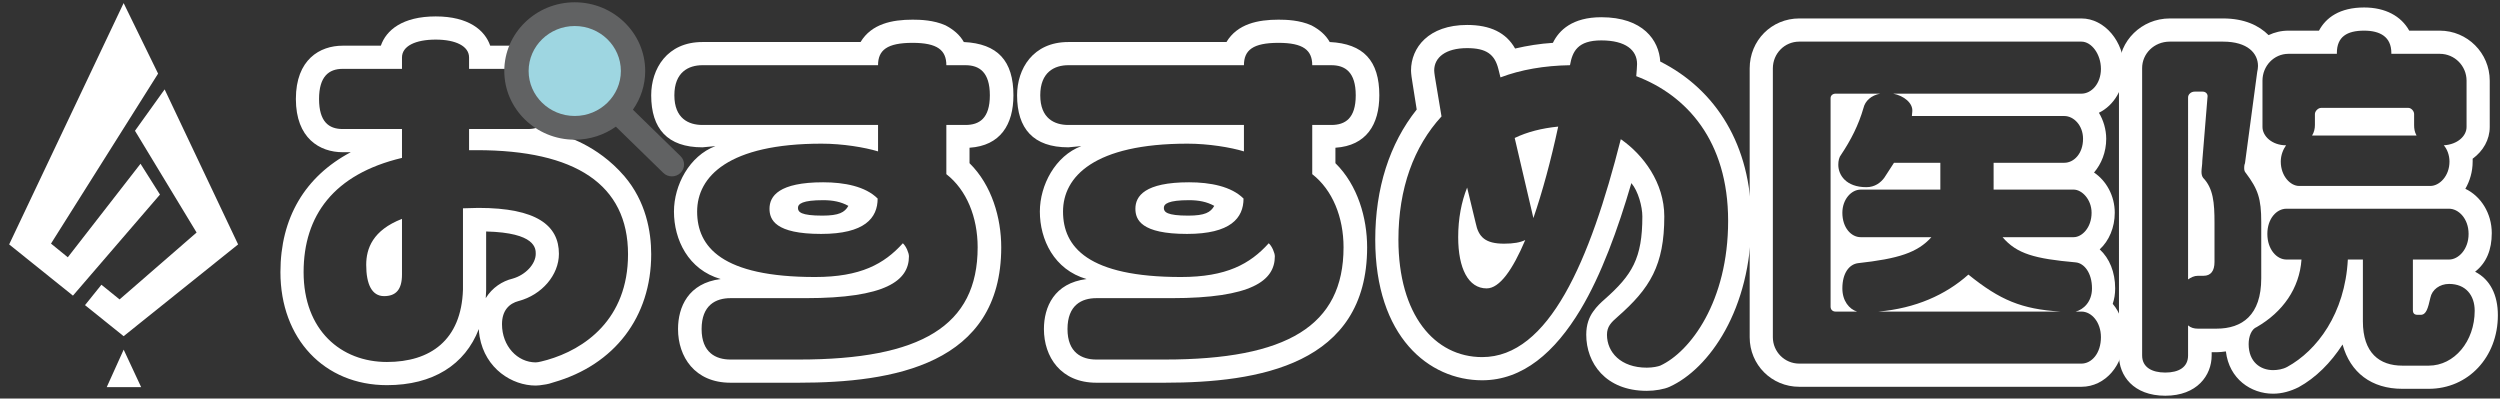
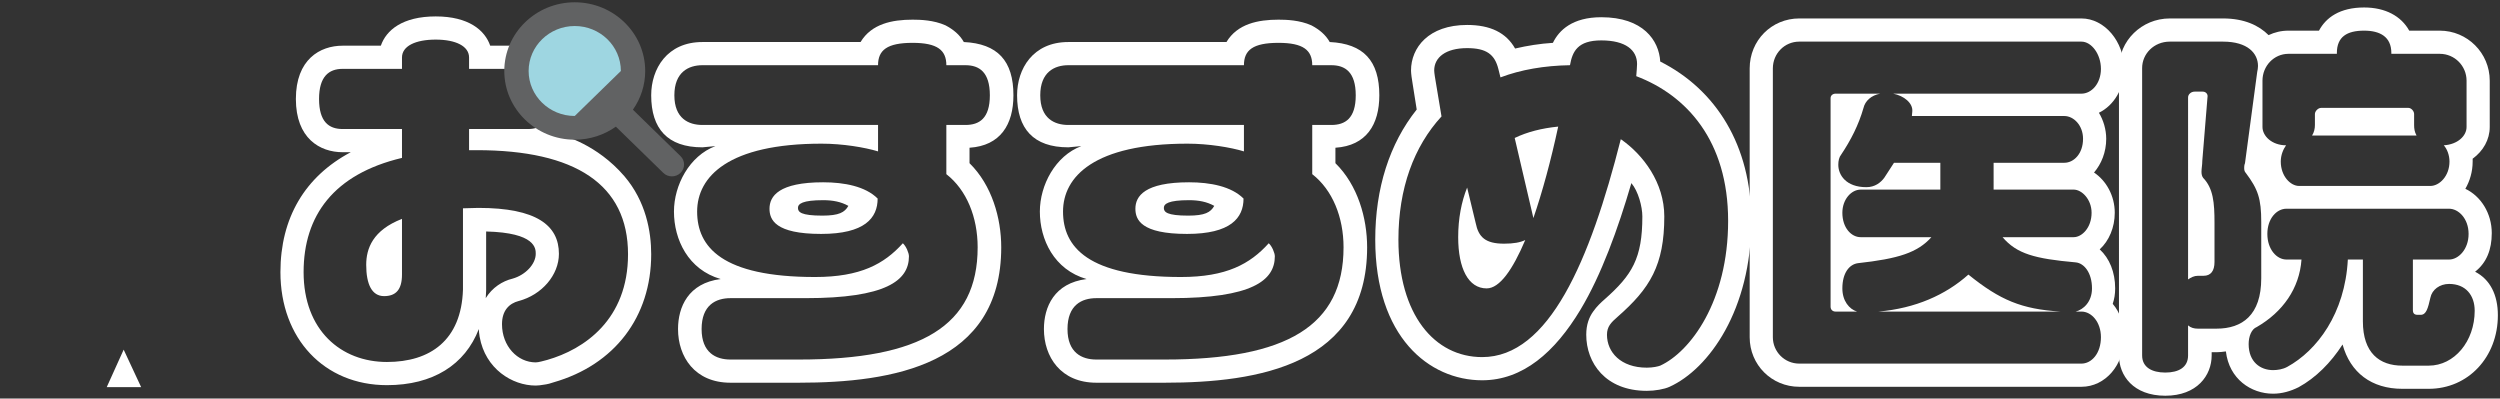
<svg xmlns="http://www.w3.org/2000/svg" version="1.1" id="レイヤー_1" x="0px" y="0px" width="1285.186px" height="204.87px" viewBox="0 0 1285.186 204.87" style="enable-background:new 0 0 1285.186 204.87;" xml:space="preserve">
  <rect x="0" y="0" width="1285.186" height="204.87" fill="#333333" stroke="none" />
  <style type="text/css">
	.st0{fill:#FFFFFF;}
	.st1{fill:#616263;}
	.st2{fill:#9ED6E1;}
</style>
  <g>
    <path class="st0" d="M320.971,90.575c11.077,12.958,13.794,28.423,13.794,40.127c0,32.186-18.81,56.848-50.159,65.834   c-1.046,0.418-3.344,1.045-5.225,1.254c-1.254,0.209-2.717,0.418-3.971,0.418c-12.122,0-25.916-8.568-28.842-25.08   c-0.209-1.463-0.418-2.716-0.418-3.97c-7.106,18.392-23.616,28.841-47.233,28.841c-32.185,0-54.757-23.825-54.757-58.101   c0-27.796,12.539-49.113,36.156-61.653h-4.18c-11.703,0-24.034-7.106-24.034-27.378s12.331-27.378,24.034-27.378h19.646   C198.5,15.546,206.86,8.44,223.998,8.44c16.929,0,25.288,7.106,28.005,15.047h19.437c3.135,0,23.859,1.659,24.562,23.982   c0,0,2.109,15.116-6.504,22.323C289.498,69.792,306.724,74.011,320.971,90.575z M241.135,77.199V66.331h30.304   c6.897,0,12.121-3.761,12.121-15.465c0-11.495-5.224-15.465-12.121-15.465h-30.304v-5.852c0-5.852-6.897-9.195-17.138-9.195   c-10.45,0-17.347,3.343-17.347,9.195V35.4h-30.513c-7.106,0-12.121,3.97-12.121,15.465c0,11.704,5.016,15.465,12.121,15.465h30.513   v14.84c-35.111,8.359-50.577,29.677-50.577,58.727c0,29.887,19.228,46.188,42.844,46.188c22.154,0,38.247-11.076,39.082-37.2   v-41.799c2.508,0,5.224-0.209,7.942-0.209c29.886,0,41.382,8.986,41.382,23.616c0,10.868-8.778,21.108-20.691,24.244   c-4.807,1.254-8.568,4.806-8.568,11.912c0,11.286,7.942,19.646,17.346,19.646c1.463,0,4.18-0.836,5.852-1.254   c19.018-5.434,41.59-20.69,41.59-54.339c0-35.947-27.169-53.503-77.746-53.503C243.642,77.199,242.389,77.199,241.135,77.199z    M197.455,152.228c-6.27,0-9.196-6.061-9.196-16.092c0-8.359,3.344-17.765,18.391-23.617v28.633   C206.65,148.885,203.515,152.228,197.455,152.228z M249.912,149.303c0,1.463-0.209,2.716-0.209,3.97   c3.344-5.433,8.569-8.777,13.794-10.031c6.688-1.881,11.913-7.524,11.913-12.749c0-2.716,0-10.868-25.498-11.495V149.303z" />
    <path class="st0" d="M361.096,75.736c-17.973,0-26.333-9.615-26.333-26.751c0-13.585,8.15-27.378,26.333-27.378h81.3   c5.642-9.404,16.302-11.495,26.751-11.495c3.971,0,10.868,0.209,16.929,2.927c3.971,2.089,7.315,4.806,9.405,8.568   c17.346,0.836,25.497,9.613,25.497,27.378c0,15.047-6.688,25.916-22.572,26.96v7.942c11.495,11.286,16.302,28.214,16.302,43.263   c0,60.4-55.801,69.595-104.08,69.595h-35.111c-18.392,0-26.96-13.376-26.96-27.587c0-11.286,5.224-23.617,21.944-25.707   c-16.72-4.807-24.034-20.273-24.034-34.693c0-13.585,7.942-28.632,21.317-33.648L361.096,75.736z M496.317,33.52h-9.823   c0-7.733-4.598-11.495-17.346-11.495c-13.167,0-17.765,3.763-17.765,11.495h-90.286c-7.106,0-14.42,3.552-14.42,15.465   s7.315,15.256,14.42,15.256h90.286v13.585c-6.897-2.089-18.182-3.97-29.05-3.97c-47.86,0-63.953,16.928-63.953,34.902   c0,18.182,12.748,33.648,60.609,33.648c23.408,0,35.529-6.688,45.143-17.347c1.672,1.463,3.135,5.016,3.135,6.688   c0,12.54-11.912,21.526-53.085,21.526h-38.664c-7.524,0-14.839,3.554-14.839,15.885c0,12.122,7.315,15.674,14.839,15.674h35.111   c62.908,0,91.958-17.346,91.958-57.682c0-15.467-5.643-29.469-16.093-37.62V64.241h9.823c7.106,0,12.54-3.343,12.54-15.256   S503.423,33.52,496.317,33.52z M422.124,120.253c-23.616,0-26.542-7.316-26.542-12.958c0-6.479,4.807-13.585,27.587-13.585   c10.868,0,21.735,2.09,28.005,8.359C451.173,112.101,444.486,120.253,422.124,120.253z M423.168,102.906   c-10.659,0-12.958,1.881-12.958,3.972c0,2.089,1.463,3.97,12.54,3.97c8.568,0,11.494-1.672,13.376-5.016   C432.364,103.742,428.184,102.906,423.168,102.906z" />
    <path class="st0" d="M549.191,75.736c-17.973,0-26.333-9.615-26.333-26.751c0-13.585,8.15-27.378,26.333-27.378h81.3   c5.642-9.404,16.302-11.495,26.751-11.495c3.971,0,10.868,0.209,16.929,2.927c3.971,2.089,7.315,4.806,9.405,8.568   c17.347,0.836,25.498,9.613,25.498,27.378c0,15.047-6.688,25.916-22.572,26.96v7.942c11.495,11.286,16.302,28.214,16.302,43.263   c0,60.4-55.802,69.595-104.08,69.595h-35.111c-18.392,0-26.96-13.376-26.96-27.587c0-11.286,5.224-23.617,21.944-25.707   c-16.72-4.807-24.034-20.273-24.034-34.693c0-13.585,7.942-28.632,21.317-33.648L549.191,75.736z M684.411,33.52h-9.823   c0-7.733-4.598-11.495-17.346-11.495c-13.167,0-17.765,3.763-17.765,11.495h-90.286c-7.106,0-14.42,3.552-14.42,15.465   s7.315,15.256,14.42,15.256h90.286v13.585c-6.897-2.089-18.182-3.97-29.05-3.97c-47.86,0-63.953,16.928-63.953,34.902   c0,18.182,12.748,33.648,60.609,33.648c23.407,0,35.529-6.688,45.143-17.347c1.672,1.463,3.135,5.016,3.135,6.688   c0,12.54-11.912,21.526-53.085,21.526h-38.664c-7.524,0-14.839,3.554-14.839,15.885c0,12.122,7.315,15.674,14.839,15.674h35.111   c62.908,0,91.958-17.346,91.958-57.682c0-15.467-5.643-29.469-16.093-37.62V64.241h9.823c7.106,0,12.54-3.343,12.54-15.256   S691.517,33.52,684.411,33.52z M610.218,120.253c-23.616,0-26.542-7.316-26.542-12.958c0-6.479,4.807-13.585,27.587-13.585   c10.868,0,21.735,2.09,28.005,8.359C639.268,112.101,632.58,120.253,610.218,120.253z M611.263,102.906   c-10.659,0-12.958,1.881-12.958,3.972c0,2.089,1.463,3.97,12.54,3.97c8.568,0,11.494-1.672,13.376-5.016   C620.459,103.742,616.278,102.906,611.263,102.906z" />
    <path class="st0" d="M815.449,172.083c0-5.225,1.464-8.986,3.554-11.913c1.88-2.716,4.18-4.806,5.852-6.268   c14.211-12.54,19.437-21.11,19.437-42.636c0-5.016-2.091-12.958-5.643-17.137c-6.897,23.616-15.465,47.233-26.125,64.997   c-13.167,21.946-29.678,36.366-50.578,36.366c-27.378,0-54.966-22.363-54.966-72.313c0-26.334,7.315-49.322,21.317-66.879   l-2.089-13.167c-0.418-2.298-0.836-5.434-0.836-6.897c0-11.704,8.986-23.407,28.841-23.407c11.913,0,20.064,3.97,24.662,12.121   c6.27-1.463,12.749-2.507,19.437-2.925c3.134-6.479,10.031-13.167,24.871-13.167c21.526,0,29.677,11.913,30.304,22.78   c28.632,14.42,46.815,43.054,46.815,81.926c0,45.561-21.735,76.075-42.008,85.271c-2.718,1.254-7.524,2.091-11.704,2.091   C825.273,200.925,815.449,186.503,815.449,172.083z M841.574,32.893c0-7.106-5.852-12.122-18.391-12.122   c-12.122,0-14.84,5.643-16.094,12.749c-13.167,0.209-25.289,2.298-35.738,6.268l-1.045-4.179   c-1.882-7.733-6.27-10.868-16.094-10.868c-11.076,0-16.928,4.807-16.928,11.495c0,1.254,0.627,4.807,0.627,4.807l3.134,18.808   c-14.211,15.467-22.153,36.993-22.153,63.326c0,38.664,18.601,60.4,43.052,60.4c34.275,0,55.385-49.322,71.268-112.022   c11.495,7.942,22.362,22.363,22.362,39.709c0,25.08-7.315,36.993-24.034,51.622c-3.345,2.925-5.434,5.016-5.434,9.195   c0,8.988,7.106,16.929,20.482,16.929c3.134,0,5.852-0.627,6.897-1.045c15.465-7.106,34.902-33.021,34.902-74.404   c0-41.172-21.317-64.579-47.233-74.402C841.365,36.654,841.574,33.938,841.574,32.893z M749.617,121.925   c0-9.615,1.672-18.183,4.597-25.498l4.389,18.183c1.463,7.315,5.016,10.658,14.629,10.658c4.807,0,8.359-0.627,10.868-1.881   c-6.479,15.256-13.167,24.871-19.855,24.871C754.84,148.258,749.617,138.017,749.617,121.925z M778.667,70.929   c6.479-3.134,14.003-5.016,22.362-5.852c-3.761,17.556-8.15,33.648-12.749,47.024L778.667,70.929z" />
    <path class="st0" d="M924.962,198.834c-14.213,0-25.498-11.285-25.498-25.498V35.191c0-14.42,11.285-25.707,25.498-25.707h145.042   c11.913,0,21.946,11.913,21.946,25.916c0,10.24-5.225,18.81-12.958,22.571c2.298,3.763,3.761,8.568,3.761,13.376   c0,6.897-2.507,12.958-6.27,17.347c6.27,4.179,10.659,11.913,10.659,20.69c0,7.524-2.927,14.42-7.733,18.81   c5.015,4.597,7.942,11.703,7.942,20.064c0,2.925-0.418,5.433-1.254,7.942c3.761,4.389,5.852,10.449,5.852,17.137   c0,14.213-9.615,25.498-21.946,25.498H924.962z M1067.079,160.17c3.97-1.045,8.359-5.015,8.359-11.912   c0-7.943-3.97-12.958-8.359-13.376c-21.108-1.882-30.305-4.389-37.62-12.958h36.575c4.179,0,9.195-4.807,9.195-12.54   c0-6.897-5.016-11.913-9.195-11.913h-41.172V83.678h36.365c4.807,0,9.613-4.598,9.613-12.331c0-6.897-4.806-11.704-9.613-11.704   h-78.374l0.209-2.298c0.418-4.389-4.388-8.151-9.822-9.195h96.764c5.225,0,10.033-5.225,10.033-12.749s-4.807-14.003-10.033-14.003   H924.962c-7.524,0-13.585,6.061-13.585,13.794v138.145c0,7.525,6.061,13.585,13.585,13.585h145.042   c5.225,0,10.033-5.224,10.033-13.585c0-7.733-4.807-13.167-10.033-13.167H1067.079z M941.054,50.448   c0-1.463,1.254-2.298,2.507-2.298h22.99c-4.598,0.836-7.733,3.761-8.568,7.315c-2.509,8.777-6.479,16.51-11.495,24.034   c-1.045,1.255-1.463,3.136-1.463,5.225c0,5.225,3.97,11.495,14.42,11.495c4.388,0,7.315-2.298,9.195-4.807l5.016-7.733h23.825   v13.794h-40.963c-4.806,0-9.404,5.016-9.404,11.913c0,7.733,4.598,12.54,9.404,12.54h36.366   c-7.106,7.942-16.929,11.076-37.829,13.376c-4.389,0.627-7.942,5.015-7.942,12.958c0,6.479,3.552,10.658,7.524,11.912h-11.077   c-1.254,0-2.507-0.836-2.507-2.507V50.448z M1059.137,160.17h-93.421c19.019-1.672,34.484-8.568,46.188-19.017   C1028.205,154.319,1039.282,158.916,1059.137,160.17z" />
    <path class="st0" d="M1284.089,162.052c0,21.526-15.258,37.827-35.53,37.827h-13.585c-15.883,0-26.751-8.359-30.721-22.78   c-6.061,9.404-13.794,17.138-22.572,21.944c-4.179,2.091-8.568,3.345-13.167,3.345c-11.285,0-22.571-7.524-24.243-21.735   c-1.672,0.209-3.136,0.418-4.807,0.418h-2.507v1.672c0,10.24-7.524,20.69-23.826,20.69c-16.51,0-23.825-10.45-23.825-20.69V34.983   c0-14.003,11.703-25.498,26.125-25.498h27.378c10.867,0,18.391,3.554,23.407,8.568c3.136-1.463,6.479-2.298,10.241-2.298h15.674   c3.554-6.688,10.659-11.913,23.198-11.913c10.868,0,19.019,4.389,23.199,11.913h15.674c14.212,0,25.707,11.495,25.707,25.707   v23.825c0,6.479-3.343,12.331-8.777,16.302c0,0.627,0,1.045,0,1.463c0,5.225-1.463,10.031-3.763,14.003   c7.942,3.763,13.585,12.54,13.585,22.78c0,8.57-2.716,15.258-8.568,19.855C1280.117,143.66,1284.089,151.601,1284.089,162.052z    M1154.511,88.903c-0.627-0.627-0.836-1.463-0.836-2.509c0-0.627,0-1.463,0.418-2.507l6.27-46.815   c0.209-1.045,0.418-2.089,0.418-3.134c0-6.479-5.224-12.54-17.973-12.54h-27.378c-8.152,0-14.213,6.27-14.213,13.585v147.76   c0,6.061,5.016,8.777,11.913,8.777s11.704-2.716,11.704-8.777v-15.465c1.463,1.254,3.134,1.672,5.016,1.672h9.613   c13.167,0,22.99-6.897,22.99-25.916v-28.841C1162.454,102.07,1160.781,97.263,1154.511,88.903z M1132.775,141.779h-2.925   c-1.882,0-3.554,0.836-5.016,1.881V50.03c0-1.463,1.463-2.925,3.343-2.925h4.18c1.463,0,2.507,1.045,2.507,2.298l-2.716,33.23   c0,2.089-0.418,3.97-0.418,5.643c0,1.254,0.209,2.298,0.836,3.134c5.225,5.434,5.852,12.749,5.852,23.199v20.064   C1138.419,139.27,1136.538,141.779,1132.775,141.779z M1259.009,145.958c-4.807,0-8.777,2.927-9.613,7.106   c-1.255,5.434-2.091,8.779-5.016,8.779h-1.463c-1.882,0-2.509-0.836-2.509-2.509v-25.916h18.601   c4.807,0,10.031-5.224,10.031-13.165c0-7.943-5.224-12.958-10.031-12.958h-83.599c-5.015,0-9.822,5.015-9.822,12.958   c0,7.942,4.807,13.165,9.822,13.165h7.734c-1.045,14.84-9.615,26.962-22.99,34.694c-2.716,1.045-4.179,4.806-4.179,8.777   c0,9.195,6.06,13.376,12.538,13.376c2.3,0,5.016-0.418,7.316-1.672c15.256-8.361,29.677-27.378,31.139-55.176h7.733v31.768   c0,16.302,8.57,22.781,20.272,22.781h13.585c13.167,0,23.617-12.54,23.617-28.216   C1272.176,151.81,1267.577,145.958,1259.009,145.958z M1254.202,27.668h-24.869V27.25c0-8.359-5.852-11.495-14.004-11.495   c-8.777,0-14.003,3.136-14.003,11.495v0.418h-24.869c-7.524,0-13.376,6.27-13.376,13.794v23.825c0,4.598,4.806,9.406,12.121,9.406   c-1.463,2.089-2.716,5.015-2.716,8.359c0,7.524,5.016,12.54,9.404,12.54h67.507c4.597,0,9.822-5.016,9.822-12.54   c0-3.345-1.254-6.479-2.925-8.359c7.106-0.418,11.703-4.807,11.703-9.406V41.461C1267.995,33.938,1261.934,27.668,1254.202,27.668z    M1190.041,64.241v-5.643c0-1.463,1.672-3.134,3.134-3.134h44.934c1.463,0,2.925,1.672,2.925,3.134v5.643   c0,1.881,0.209,3.554,1.254,5.434h-53.712C1189.623,68.004,1190.041,66.122,1190.041,64.241z" />
  </g>
  <g>
    <g>
      <path class="st1" d="M349.833,80.254l-24.47-23.862c3.982-5.673,6.32-12.521,6.32-19.897c0-19.476-16.249-35.318-36.22-35.318    c-19.97,0-36.22,15.842-36.22,35.318s16.25,35.32,36.22,35.32c7.897,0,15.19-2.507,21.148-6.707l24.377,23.771    c1.22,1.191,2.821,1.787,4.422,1.787c1.6,0,3.202-0.596,4.423-1.787C352.277,86.498,352.277,82.635,349.833,80.254" />
-       <path class="st2" d="M295.463,59.616c-13.073,0-23.71-10.374-23.71-23.121s10.637-23.119,23.71-23.119    c13.074,0,23.709,10.372,23.709,23.119S308.537,59.616,295.463,59.616" />
+       <path class="st2" d="M295.463,59.616c-13.073,0-23.71-10.374-23.71-23.121s10.637-23.119,23.71-23.119    c13.074,0,23.709,10.372,23.709,23.119" />
    </g>
  </g>
  <g>
    <polygon class="st0" points="63.574,179.748 54.865,199.023 72.565,199.023  " />
-     <path class="st0" d="M81.266,37.847l-55.049,87.381l8.638,7.035l37.378-48.082l10.003,15.838l-44.739,51.96L4.706,125.643   L63.554,1.587L81.266,37.847z M69.387,67.231l31.675,52.307l-39.594,34.385l-9.334-7.548l-8.434,10.49l19.855,15.958l58.848-47.179   L84.634,45.954L69.387,67.231z" />
  </g>
</svg>